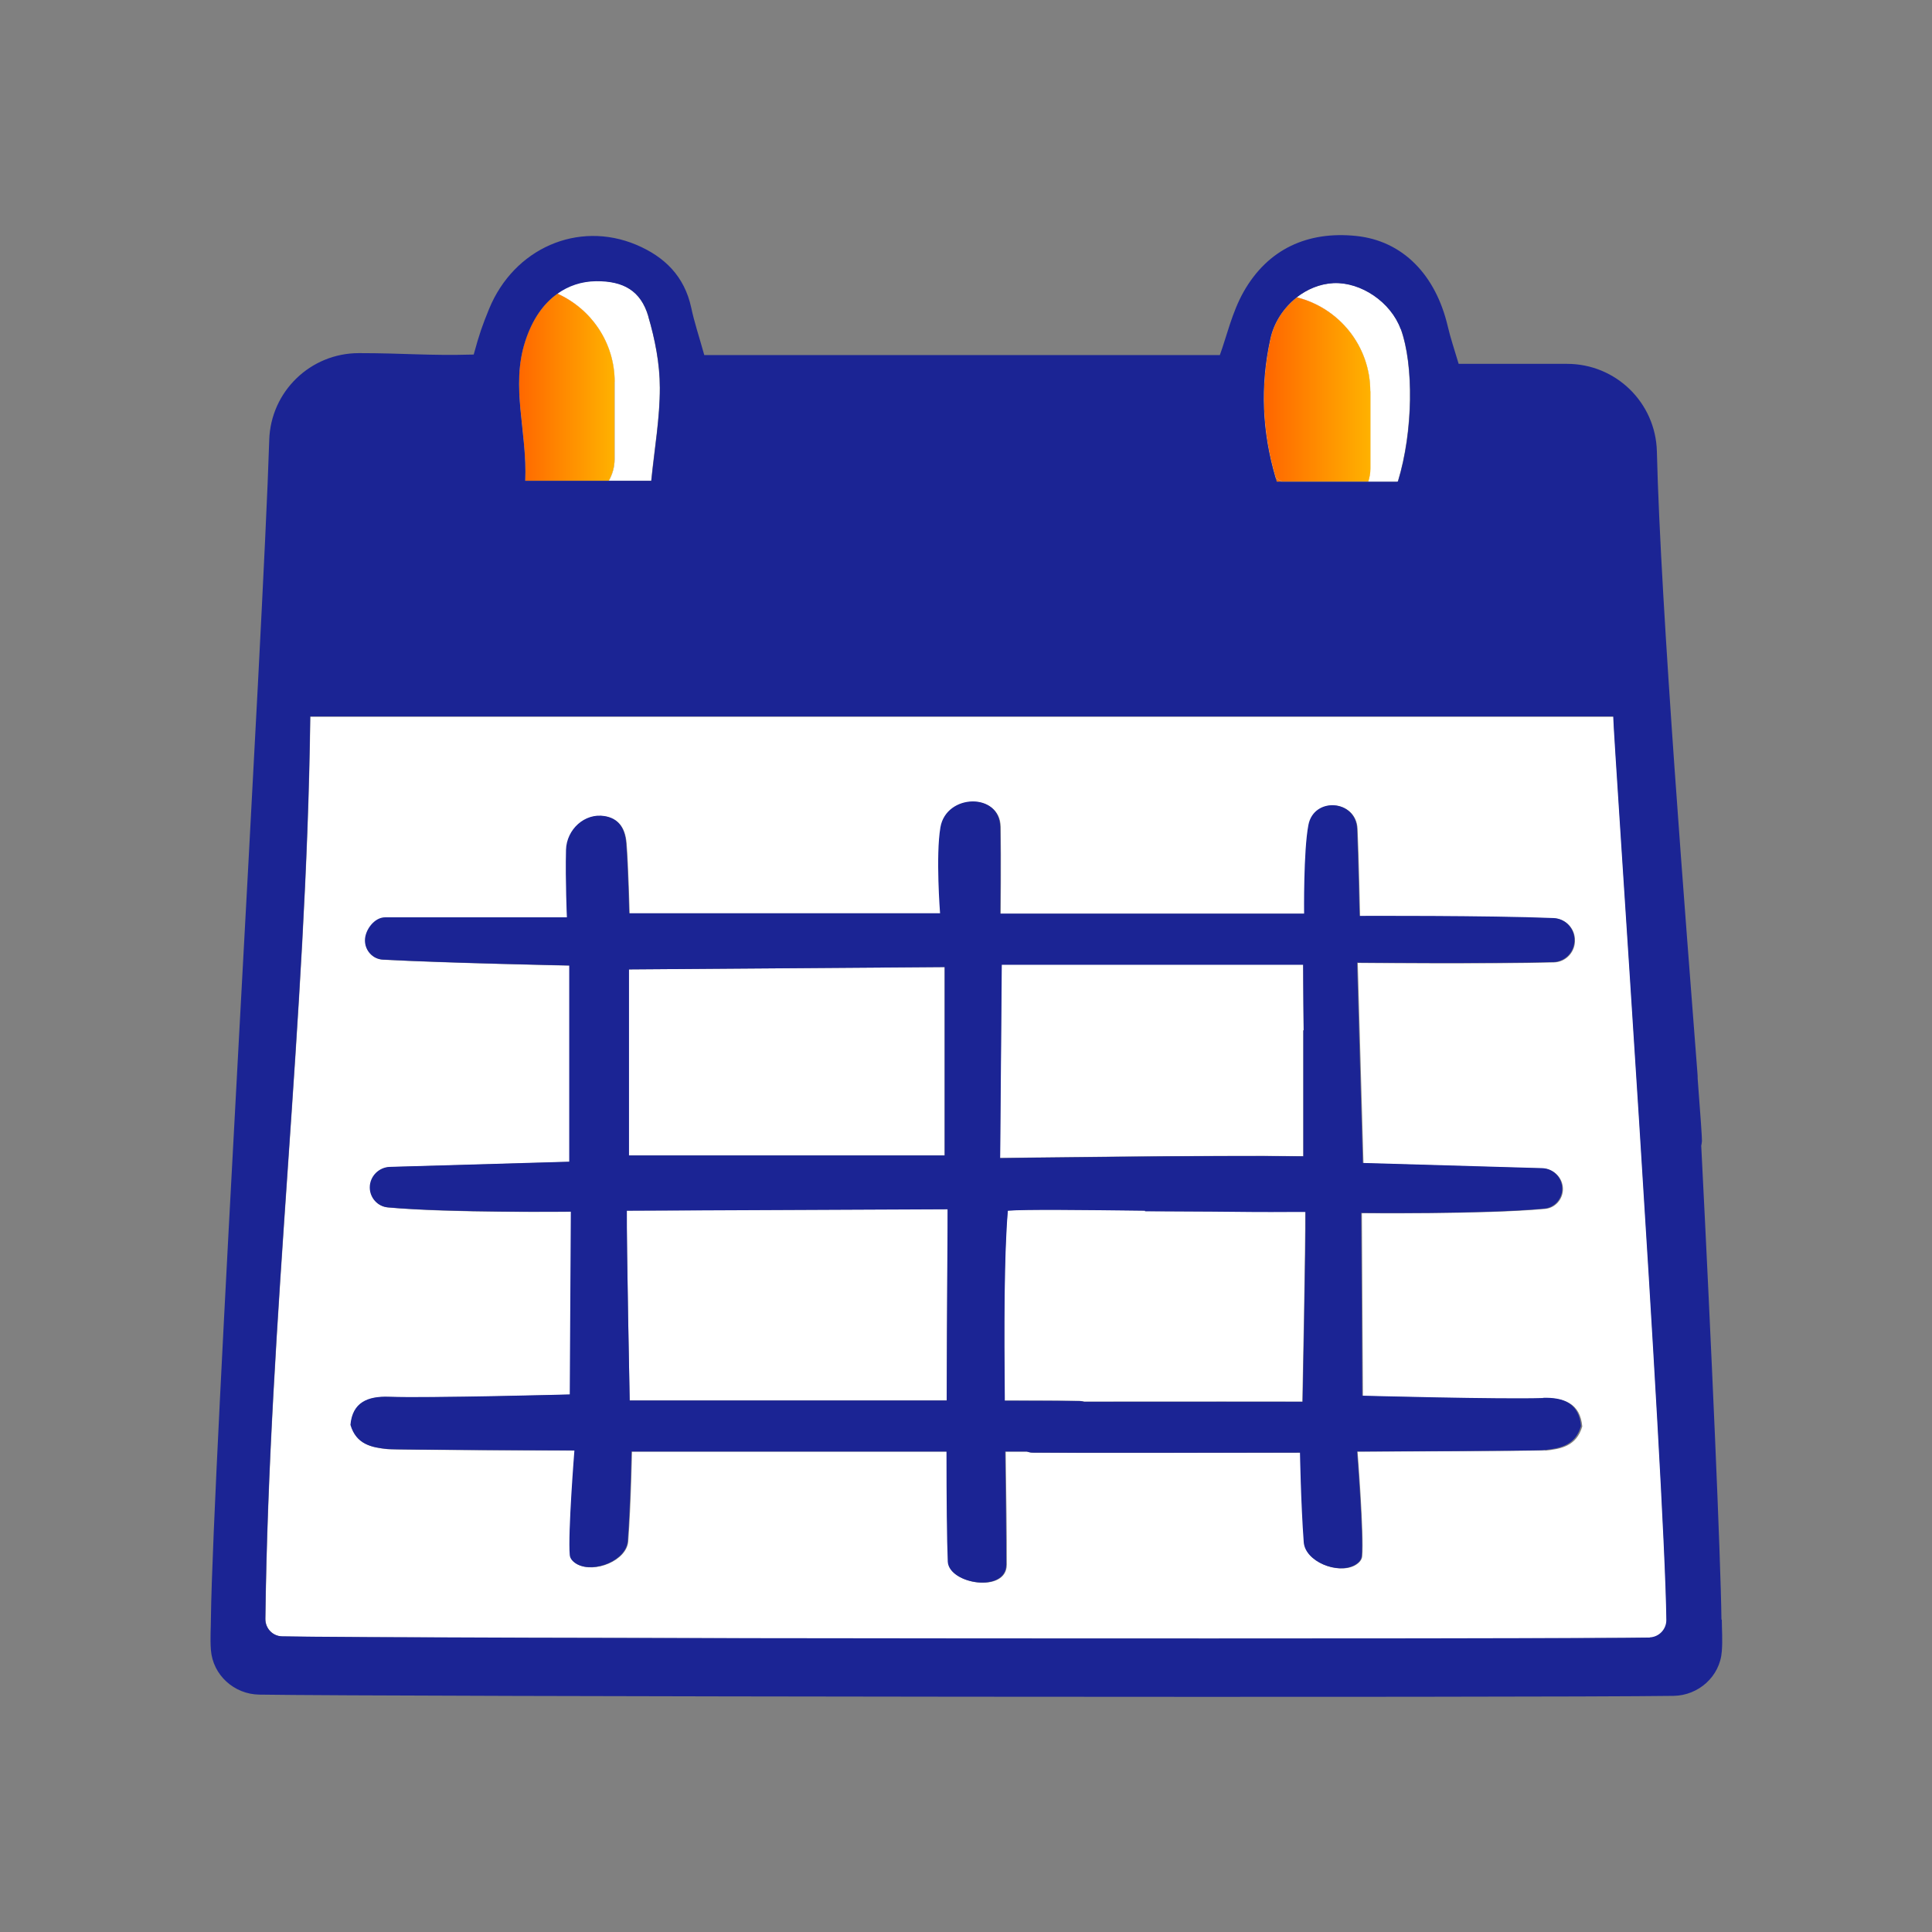
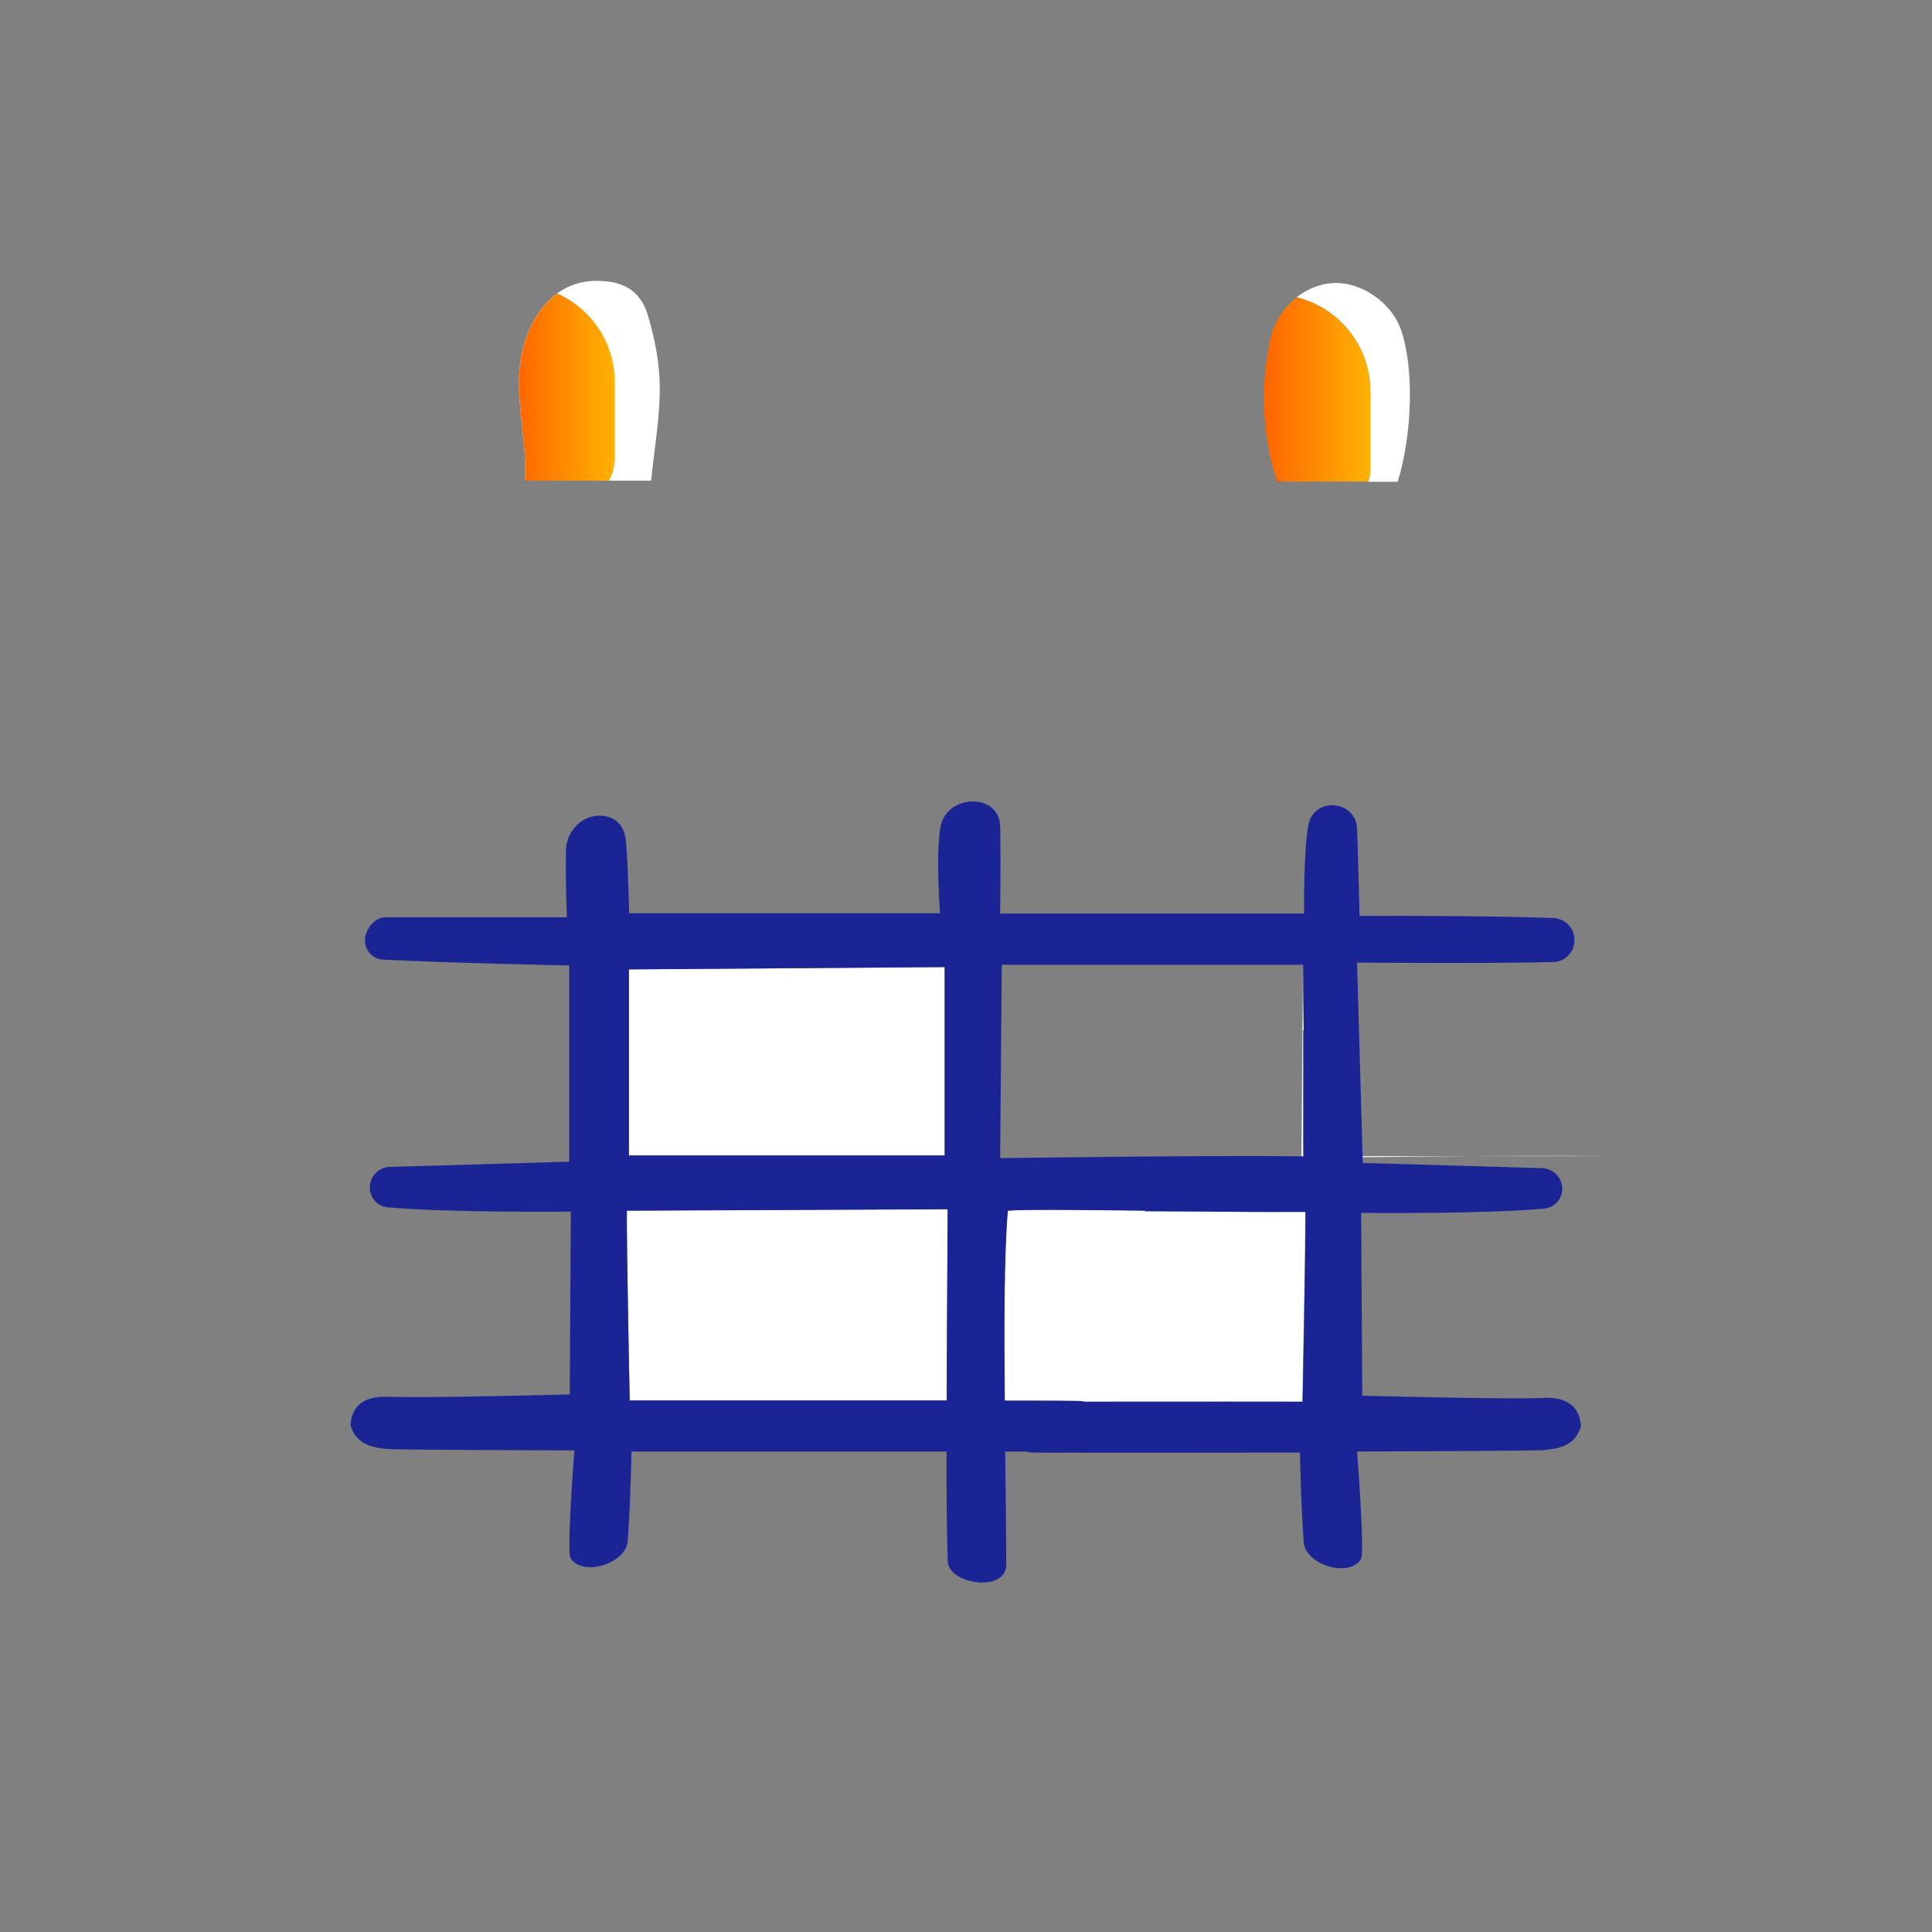
<svg xmlns="http://www.w3.org/2000/svg" xmlns:xlink="http://www.w3.org/1999/xlink" viewBox="0 0 108 108" id="Icons_Orange_Gradient">
  <rect x="0" y="0" width="108" height="108" fill="#808080" stroke="none" />
  <defs>
    <style>.cls-1{fill:url(#linear-gradient);}.cls-2{fill:#fff;}.cls-3{fill:#1b2494;}.cls-4{fill:url(#linear-gradient-3);}.cls-5{fill:url(#linear-gradient-2);}</style>
    <linearGradient gradientUnits="userSpaceOnUse" y2="26.83" x2="76.6" y1="26.83" x1="65.76" id="linear-gradient">
      <stop stop-color="#ff5400" offset=".33" />
      <stop stop-color="#ffb200" offset="1" />
    </linearGradient>
    <linearGradient xlink:href="#linear-gradient" y2="21.78" x2="76.6" y1="21.78" x1="65.76" id="linear-gradient-2" />
    <linearGradient gradientUnits="userSpaceOnUse" y2="21.64" x2="34.36" y1="21.64" x1="23.52" id="linear-gradient-3">
      <stop stop-color="#ff5400" offset=".38" />
      <stop stop-color="#ffb200" offset="1" />
    </linearGradient>
  </defs>
  <polygon points="52.8 54.06 35.15 54.19 35.15 64.59 52.8 64.59 52.8 54.06" class="cls-2" />
  <path d="m72,67.74c-1.16,0-2.66,0-4.27-.02l-3.73-.02v-.03c-3.46-.05-6.69-.08-7.67,0-.21,2.43-.21,6.56-.17,10.62,2.32,0,3.95.01,4.18.02.09,0,.18.02.26.04,4.41-.01,12.2,0,12.2,0,0,0,.18-8.9.16-10.61h-.97Z" class="cls-2" />
  <path d="m35.04,67.67c-.02,1.71.16,10.61.16,10.61,0,0,10.3,0,17.73,0,.01-5.19.06-10.51.05-10.69l-17.93.08Z" class="cls-2" />
-   <path d="m72.85,64.63v-7.04s.01,0,.02,0c-.02-2.05-.03-3.67-.03-3.67h-16.85l-.09,10.81s11.87-.17,16.94-.1Z" class="cls-2" />
-   <path d="m17.35,40.06c-.21,16.89-2.3,33.56-2.51,50.45,0,.52.4.95.93.97,5.86.13,72.27.16,76.47.07.52-.01.93-.44.93-.97-.1-7.98-2.97-49.5-2.97-50.51H17.35Zm69.01,41.01c-.46.05-10.47.08-10.47.08,0,0,.37,4.66.26,5.85-.02.21-.18.38-.41.51-.96.51-2.75-.21-2.83-1.29-.16-2.15-.21-5.01-.21-5.01,0,0-14.08.02-14.96,0-.12,0-.22-.03-.32-.06-.37,0-.78,0-1.2,0,.03,2.44.07,4.69.06,6.32,0,1.6-3.21,1.1-3.27-.17v-.02c-.05-1.21-.07-3.51-.07-6.13-7.38,0-17.61,0-17.61,0,0,0-.05,2.86-.21,5.01-.08,1.08-1.87,1.8-2.83,1.29-.24-.13-.39-.3-.41-.51-.11-1.19.26-5.85.26-5.85,0,0-10.02-.03-10.47-.08-.86-.09-1.74-.25-2.05-1.35.11-1.27.99-1.61,2.14-1.57,2.31.08,10.12-.13,10.12-.13l.06-10.22s-6.84.08-10.24-.24c-.57-.05-1-.54-1-1.11,0-.62.5-1.13,1.12-1.15l10.03-.29v-10.97s-6.9-.14-10.43-.33c-.56-.03-.99-.49-.99-1.05h0c0-.6.53-1.3,1.12-1.3h10.17s-.1-2.04-.05-3.77c.03-1.14,1.04-2.08,2.16-1.89.71.12,1.12.59,1.2,1.5.1,1.26.17,3.93.17,3.93h17.38s-.24-3.22.02-4.8c.32-1.89,3.31-1.96,3.34-.04.03,1.88,0,4.86,0,4.86h16.99s-.04-3.49.24-4.95c.3-1.6,2.65-1.43,2.72.2.07,1.46.14,4.88.14,4.88,0,0,7.15-.02,10.85.12.62.02,1.12.52,1.16,1.14v.03c.04.69-.49,1.27-1.17,1.29-3.65.1-10.97.03-10.97.03l.32,11.2,10.03.29c.62.02,1.12.53,1.12,1.15,0,.57-.43,1.06-1,1.11-3.4.31-10.24.24-10.24.24l.06,10.22s7.81.21,10.12.13c1.16-.04,2.03.3,2.14,1.57-.32,1.1-1.19,1.26-2.05,1.35Z" class="cls-2" />
+   <path d="m72.85,64.63v-7.04s.01,0,.02,0c-.02-2.05-.03-3.67-.03-3.67l-.09,10.81s11.87-.17,16.94-.1Z" class="cls-2" />
  <path d="m72.49,16.62c2.36.59,4.11,2.71,4.11,5.26v4.32c0,.26-.04.5-.12.73h1.62s.03-.01.04-.02c.85-2.8.89-6.51.16-8.52-.55-1.5-2.22-2.64-3.76-2.57-.76.04-1.47.34-2.06.8Z" class="cls-2" />
  <path d="m71.37,26.93h.28c-.11-.07-.23-.13-.34-.2.02.07.04.14.06.2Z" class="cls-3" />
  <path d="m71.37,26.93h.28c-.11-.07-.23-.13-.34-.2.02.07.04.14.06.2Z" class="cls-1" />
-   <path d="m76.6,21.88c0-2.54-1.75-4.67-4.11-5.26-.73.57-1.27,1.39-1.47,2.32-.58,2.64-.46,5.22.3,7.78.11.08.22.14.34.2h4.83c.07-.23.12-.48.12-.73v-4.32Z" class="cls-2" />
  <path d="m76.6,21.88c0-2.54-1.75-4.67-4.11-5.26-.73.57-1.27,1.39-1.47,2.32-.58,2.64-.46,5.22.3,7.78.11.08.22.14.34.2h4.83c.07-.23.12-.48.12-.73v-4.32Z" class="cls-5" />
  <path d="m31.15,16.41c1.89.85,3.21,2.73,3.21,4.94v4.32c0,.44-.12.84-.32,1.2h2.36c.18-1.83.49-3.51.48-5.2,0-1.34-.27-2.71-.65-4-.42-1.44-1.4-1.98-2.92-1.97-.83,0-1.55.26-2.17.7Z" class="cls-2" />
  <path d="m34.36,21.35c0-2.21-1.32-4.09-3.21-4.94-.8.57-1.42,1.48-1.8,2.66-.82,2.56.13,5.06,0,7.8h4.68c.2-.36.32-.76.32-1.2v-4.32Z" class="cls-2" />
  <path d="m34.36,21.35c0-2.21-1.32-4.09-3.21-4.94-.8.57-1.42,1.48-1.8,2.66-.82,2.56.13,5.06,0,7.8h4.68c.2-.36.32-.76.32-1.2v-4.32Z" class="cls-4" />
-   <path d="m96.23,90.54c-.04-3.43-.55-15.08-1.13-26.49.02-.08.03-.17.04-.26.01-.11-.08-1.42-.24-3.5,0-.09,0-.18-.01-.27,0,0,0,0,0,0-.6-7.87-2.06-26.03-2.27-34.79-.07-2.72-2.29-4.89-5.02-4.89h-6.06c-.24-.81-.46-1.45-.61-2.1-.67-2.86-2.5-4.78-5.12-5.05-2.7-.28-4.93.72-6.29,3.12-.65,1.15-.95,2.5-1.33,3.54h-28.82c-.29-1.04-.56-1.84-.73-2.65-.38-1.76-1.49-2.85-3.08-3.52-3.25-1.36-6.83.2-8.22,3.59-.38.93-.54,1.38-.86,2.55-2.59.07-3.86-.08-6.42-.08-2.71,0-4.93,2.15-5.01,4.86-.33,10.8-3.15,57.37-3.26,65.87,0,.5-.05,1.12,0,1.77.11,1.4,1.3,2.47,2.7,2.49,6.95.11,71.48.18,79.06.07,1.4-.02,2.6-1.09,2.7-2.49.05-.64,0-1.26,0-1.77Zm-4,1c-4.2.09-70.61.06-76.47-.07-.52-.01-.93-.44-.93-.97.21-16.89,2.3-33.56,2.51-50.45h72.84c0,1.01,2.87,42.53,2.97,50.51,0,.52-.41.95-.93.97ZM36.24,17.68c.38,1.29.65,2.66.65,4,0,1.68-.29,3.37-.48,5.2h-7.05c.12-2.74-.83-5.24,0-7.8.38-1.18.99-2.09,1.8-2.66.62-.44,1.34-.69,2.17-.7,1.52-.01,2.49.53,2.92,1.97Zm42.07.71c.73,2.01.7,5.73-.16,8.52-.01,0-.03.01-.04.02h-6.74c-.02-.07-.04-.14-.06-.2-.76-2.56-.88-5.14-.3-7.78.2-.93.75-1.75,1.47-2.32.59-.46,1.29-.76,2.06-.8,1.54-.07,3.21,1.06,3.76,2.57Z" class="cls-3" />
  <path d="m86.27,78.15c-2.31.08-10.12-.13-10.12-.13l-.06-10.22s6.84.08,10.24-.24c.57-.05,1-.54,1-1.11,0-.62-.5-1.13-1.12-1.15l-10.03-.29-.32-11.2s7.32.06,10.97-.03c.69-.02,1.22-.6,1.18-1.29v-.03c-.04-.62-.54-1.11-1.16-1.14-3.7-.15-10.85-.12-10.85-.12,0,0-.08-3.42-.14-4.88-.07-1.62-2.42-1.79-2.72-.2-.28,1.46-.24,4.95-.24,4.95h-16.99s.04-2.98,0-4.86c-.03-1.92-3.02-1.85-3.34.04-.27,1.58-.02,4.8-.02,4.8h-17.38s-.06-2.66-.17-3.93c-.07-.91-.49-1.38-1.2-1.5-1.12-.19-2.13.75-2.16,1.89-.04,1.73.05,3.77.05,3.77h-10.17c-.59,0-1.12.7-1.12,1.29h0c0,.57.44,1.04.99,1.07,3.53.19,10.43.33,10.43.33v10.97l-10.03.29c-.62.02-1.12.53-1.12,1.15,0,.57.43,1.06,1,1.11,3.4.31,10.24.24,10.24.24l-.06,10.22s-7.81.21-10.12.13c-1.16-.04-2.03.3-2.14,1.57.32,1.1,1.19,1.26,2.05,1.35.46.05,10.47.08,10.47.08,0,0-.37,4.66-.26,5.85.02.21.18.38.41.51.96.51,2.75-.21,2.83-1.29.16-2.15.21-5.01.21-5.01,0,0,10.23,0,17.61,0,0,2.61.02,4.92.07,6.13v.02c.06,1.27,3.27,1.77,3.27.17,0-1.64-.03-3.88-.06-6.32.43,0,.83,0,1.2,0,.1.03.2.06.32.06.88.02,14.96,0,14.96,0,0,0,.05,2.86.21,5.01.08,1.08,1.87,1.8,2.83,1.29.24-.13.39-.3.41-.51.11-1.19-.26-5.85-.26-5.85,0,0,10.02-.03,10.47-.08.86-.09,1.74-.25,2.05-1.35-.11-1.27-.99-1.61-2.14-1.57Zm-51.11-23.96l17.65-.13v10.53h-17.65v-10.4Zm17.77,24.1c-7.42,0-17.73,0-17.73,0,0,0-.18-8.9-.16-10.61l17.93-.08c.01.18-.04,5.51-.05,10.69Zm2.98-13.55l.09-10.81h16.85s0,1.62.03,3.67c0,0-.01,0-.02,0v7.04c-5.08-.07-16.94.1-16.94.1Zm16.9,13.62s-7.79,0-12.2,0c-.08-.02-.17-.04-.26-.04-.23-.01-1.86-.02-4.18-.02-.04-4.06-.04-8.19.17-10.62.98-.08,4.21-.04,7.67,0v.03l3.73.02c1.61.02,3.11.03,4.27.02h.97c.02,1.72-.16,10.61-.16,10.61Z" class="cls-3" />
</svg>